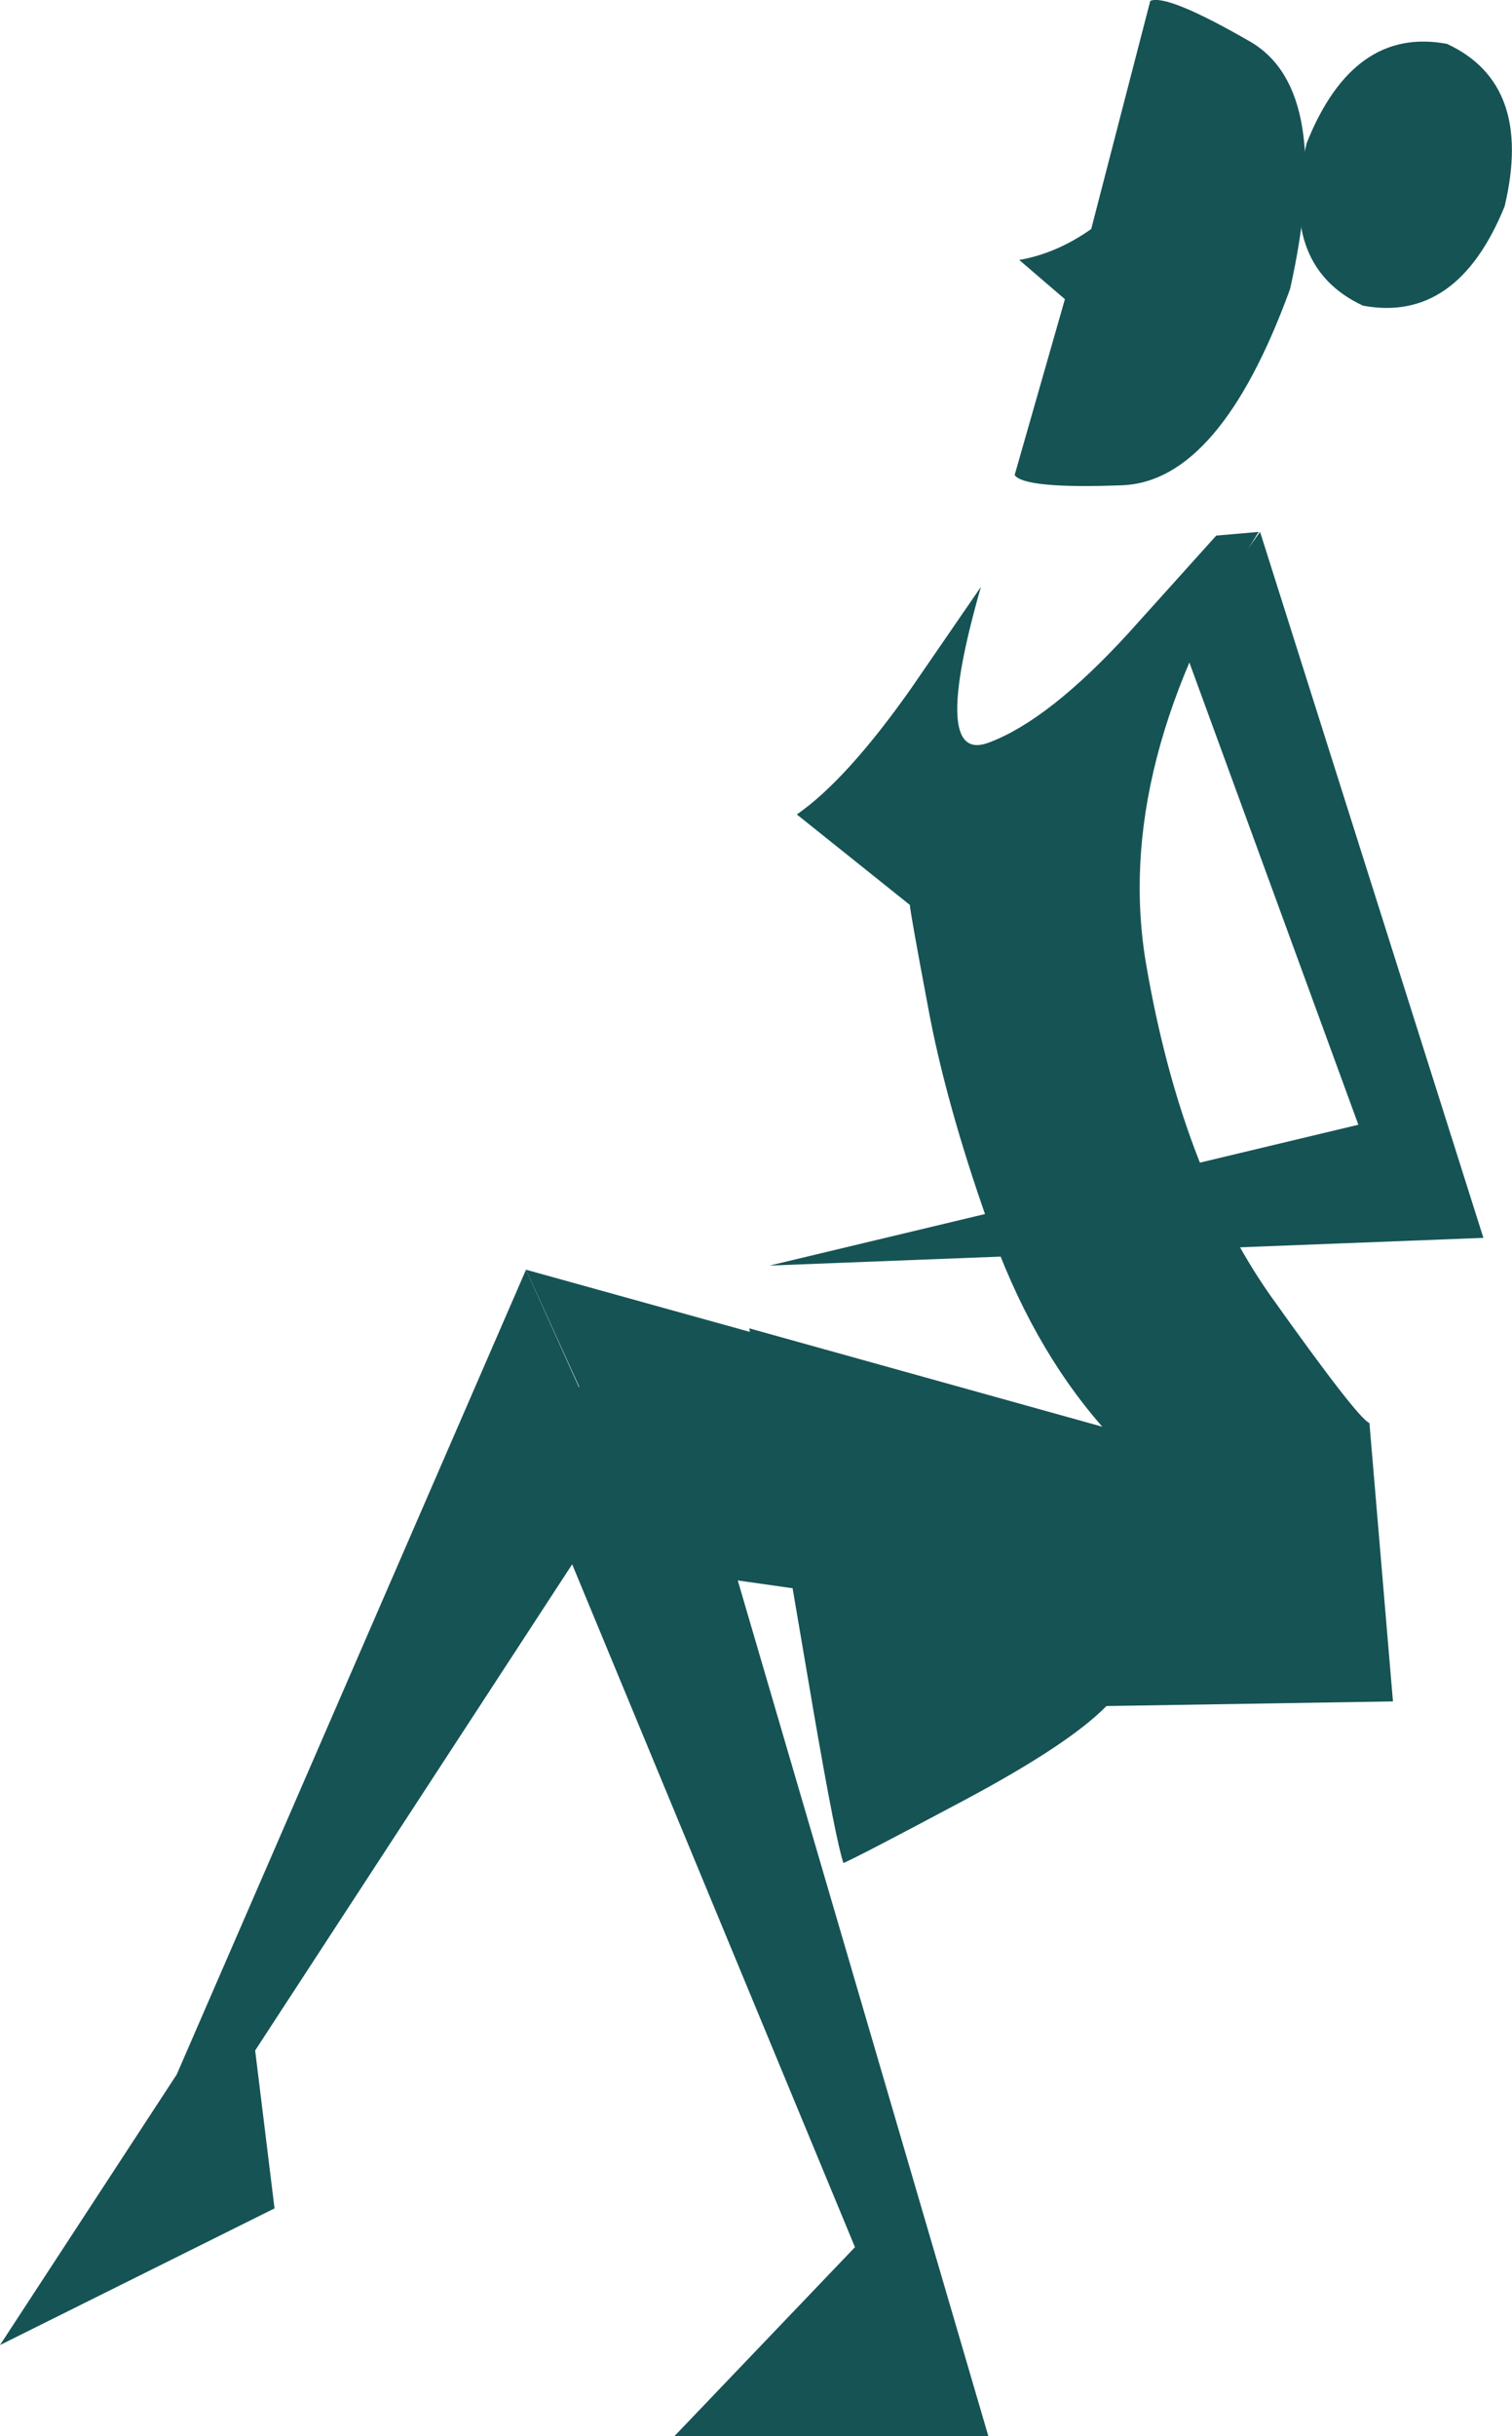
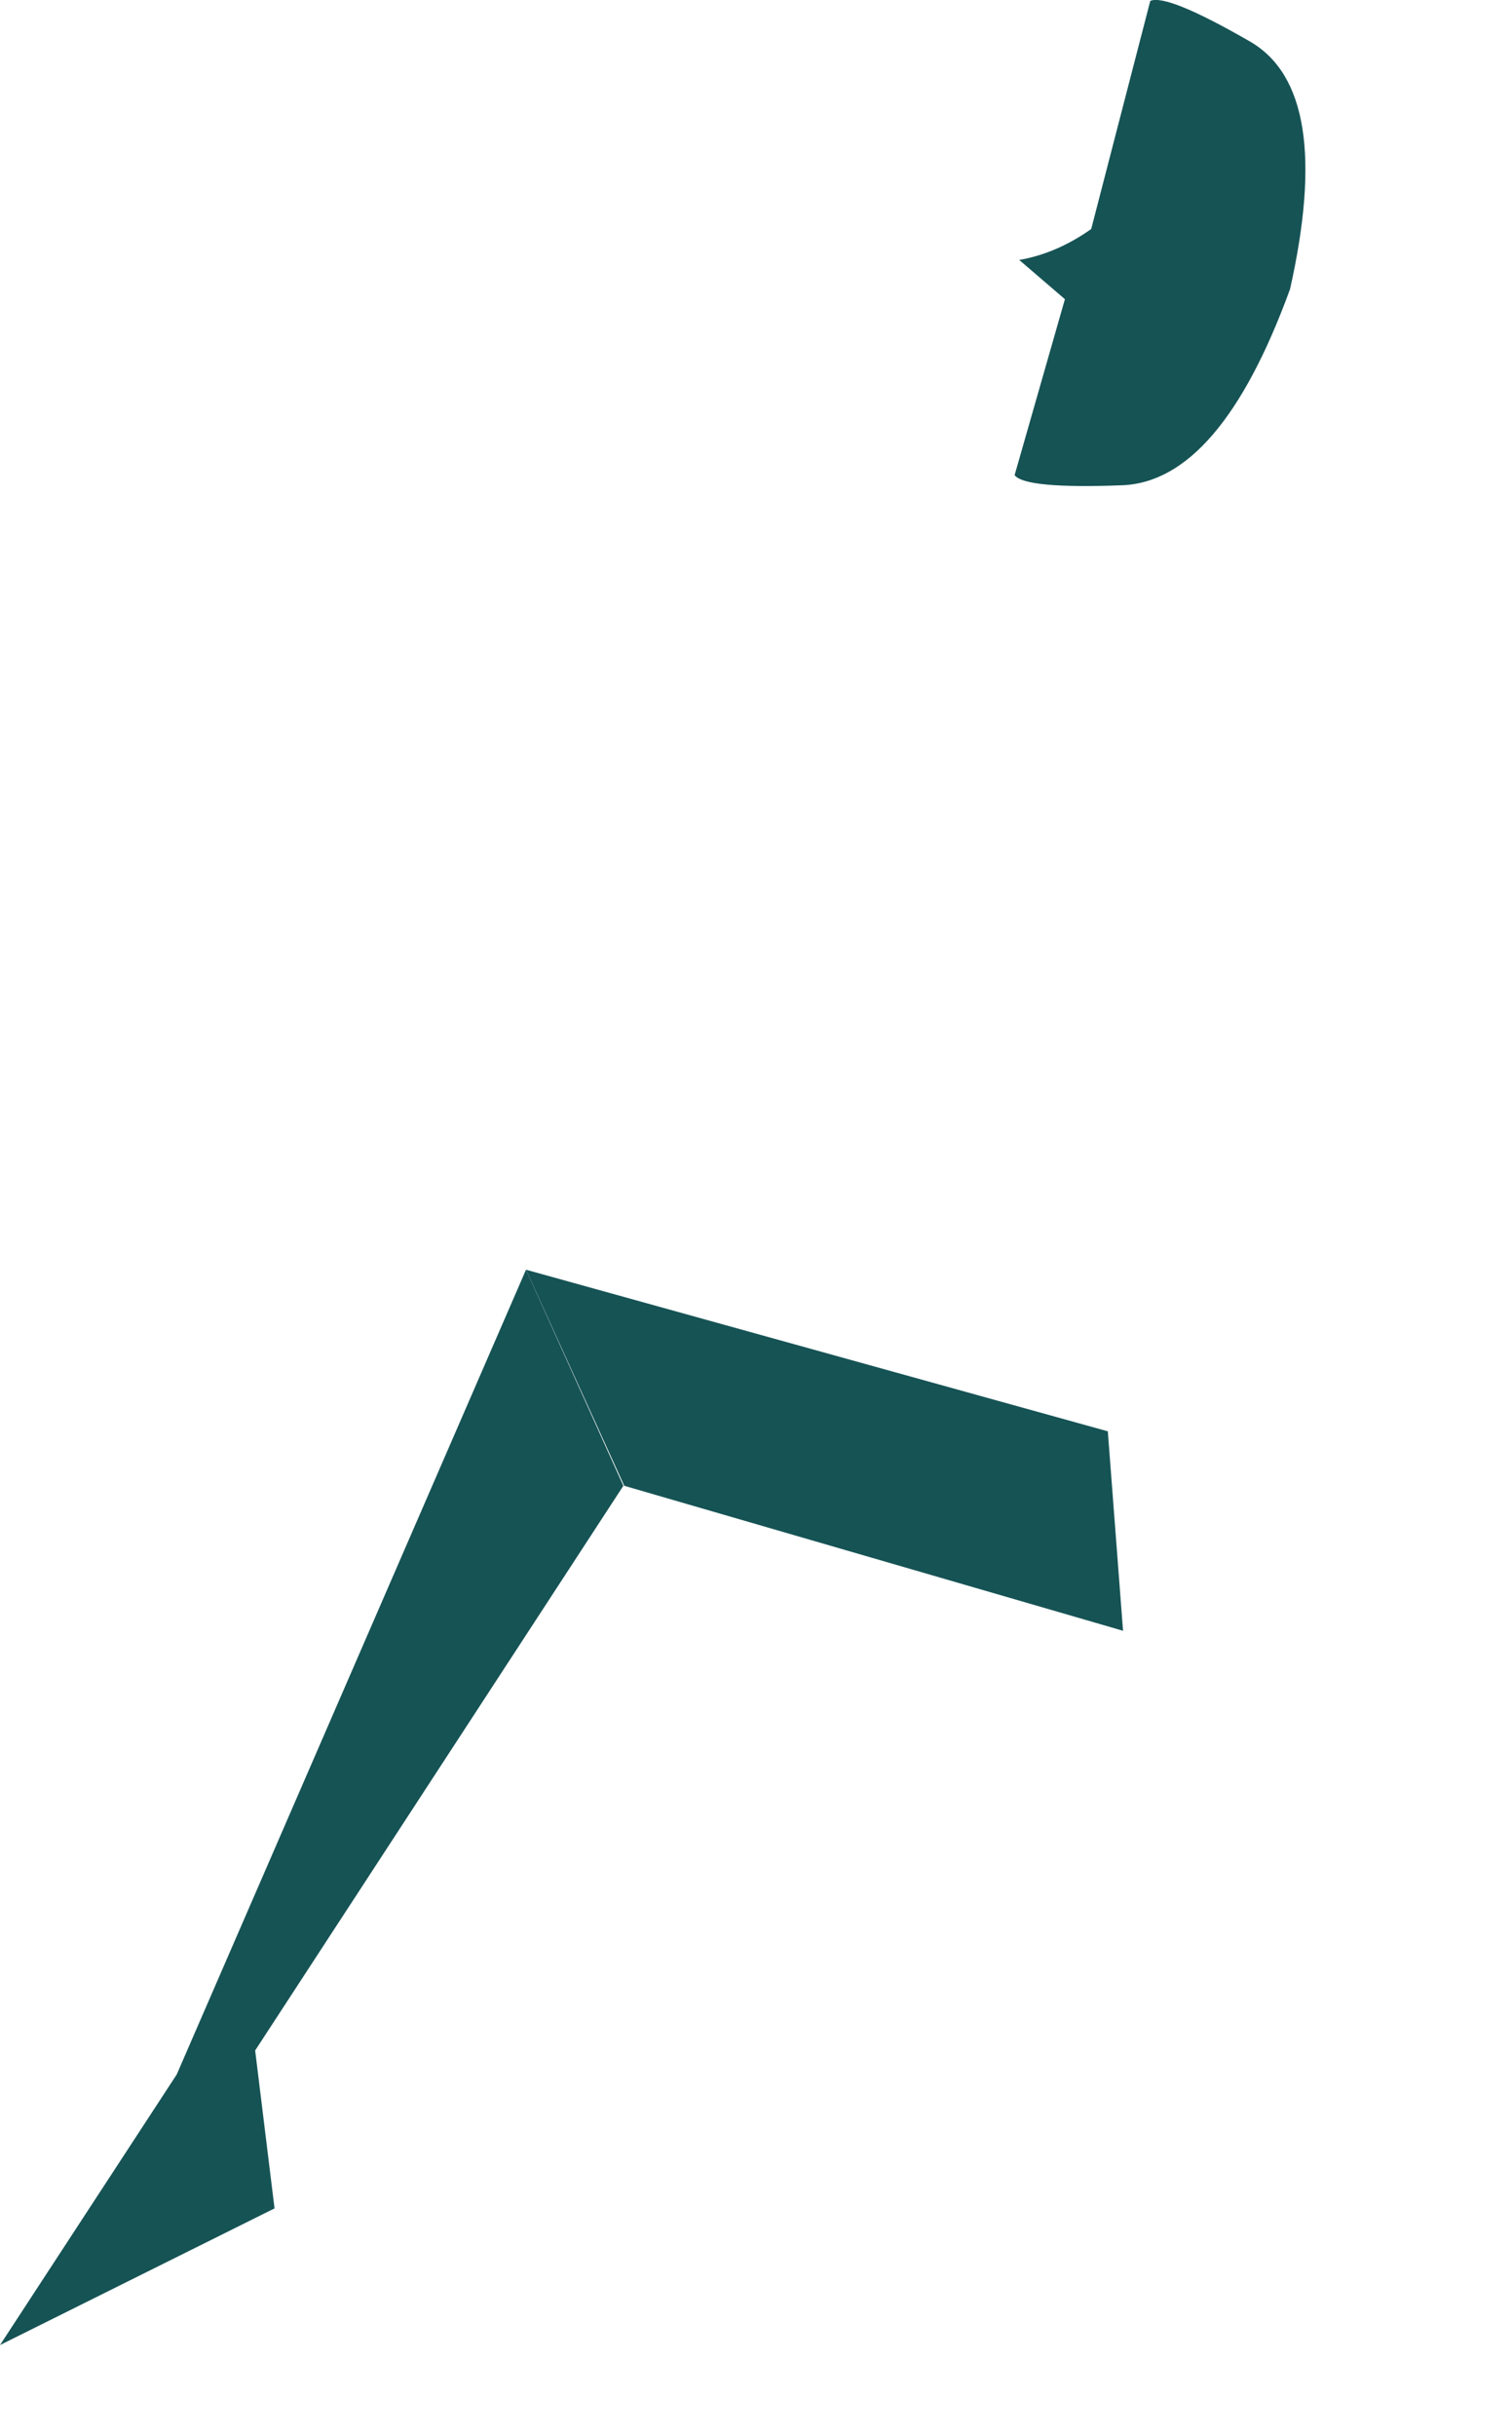
<svg xmlns="http://www.w3.org/2000/svg" height="263.8px" width="163.85px">
  <g transform="matrix(1.0, 0.0, 0.0, 1.0, -184.25, -213.5)">
-     <path d="M347.3 235.85 Q342.15 248.5 331.95 246.6 322.6 242.25 325.85 229.0 330.9 216.35 341.05 218.25 350.45 222.6 347.3 235.85" fill="#165355" fill-rule="evenodd" stroke="none" />
    <path d="M324.05 244.8 Q316.45 265.65 305.85 266.05 295.3 266.45 294.2 264.95 L299.65 245.9 294.7 241.65 Q298.75 240.95 302.5 238.3 L308.9 213.6 Q310.7 212.8 319.8 218.05 328.85 223.4 324.05 244.8" fill="#165355" fill-rule="evenodd" stroke="none" />
-     <path d="M306.55 282.05 L316.05 271.5 320.65 271.1 Q304.65 296.4 308.5 318.2 312.3 340.05 321.85 353.7 331.45 367.2 332.65 367.6 L335.2 397.75 304.15 398.25 Q300.1 402.4 288.65 408.5 277.1 414.65 275.65 415.25 274.85 412.95 272.45 399.05 L267.8 371.75 265.45 357.35 303.7 368.0 Q295.9 359.1 291.35 346.0 286.7 332.85 284.8 322.45 282.85 312.1 282.85 311.5 L270.6 301.7 Q276.0 297.95 282.95 288.1 L290.55 277.05 Q285.0 296.4 291.45 293.9 297.95 291.45 306.55 282.05" fill="#165355" fill-rule="evenodd" stroke="none" />
    <path d="M203.4 438.15 L241.25 351.0 251.8 374.4 211.9 435.55 214.0 452.65 184.25 467.45 203.4 438.15" fill="#165355" fill-rule="evenodd" stroke="none" />
    <path d="M241.25 351.0 L304.3 368.5 305.95 390.1 251.9 374.4 241.25 351.0" fill="#165355" fill-rule="evenodd" stroke="none" />
-     <path d="M304.3 390.35 L264.2 384.65 291.35 477.3 257.35 477.3 276.9 456.85 237.8 362.5 301.2 370.8 304.3 390.35" fill="#165355" fill-rule="evenodd" stroke="none" />
-     <path d="M312.3 282.95 L320.8 271.1 345.0 347.55 267.65 350.55 331.45 335.3 312.3 282.95" fill="#165355" fill-rule="evenodd" stroke="none" />
  </g>
</svg>